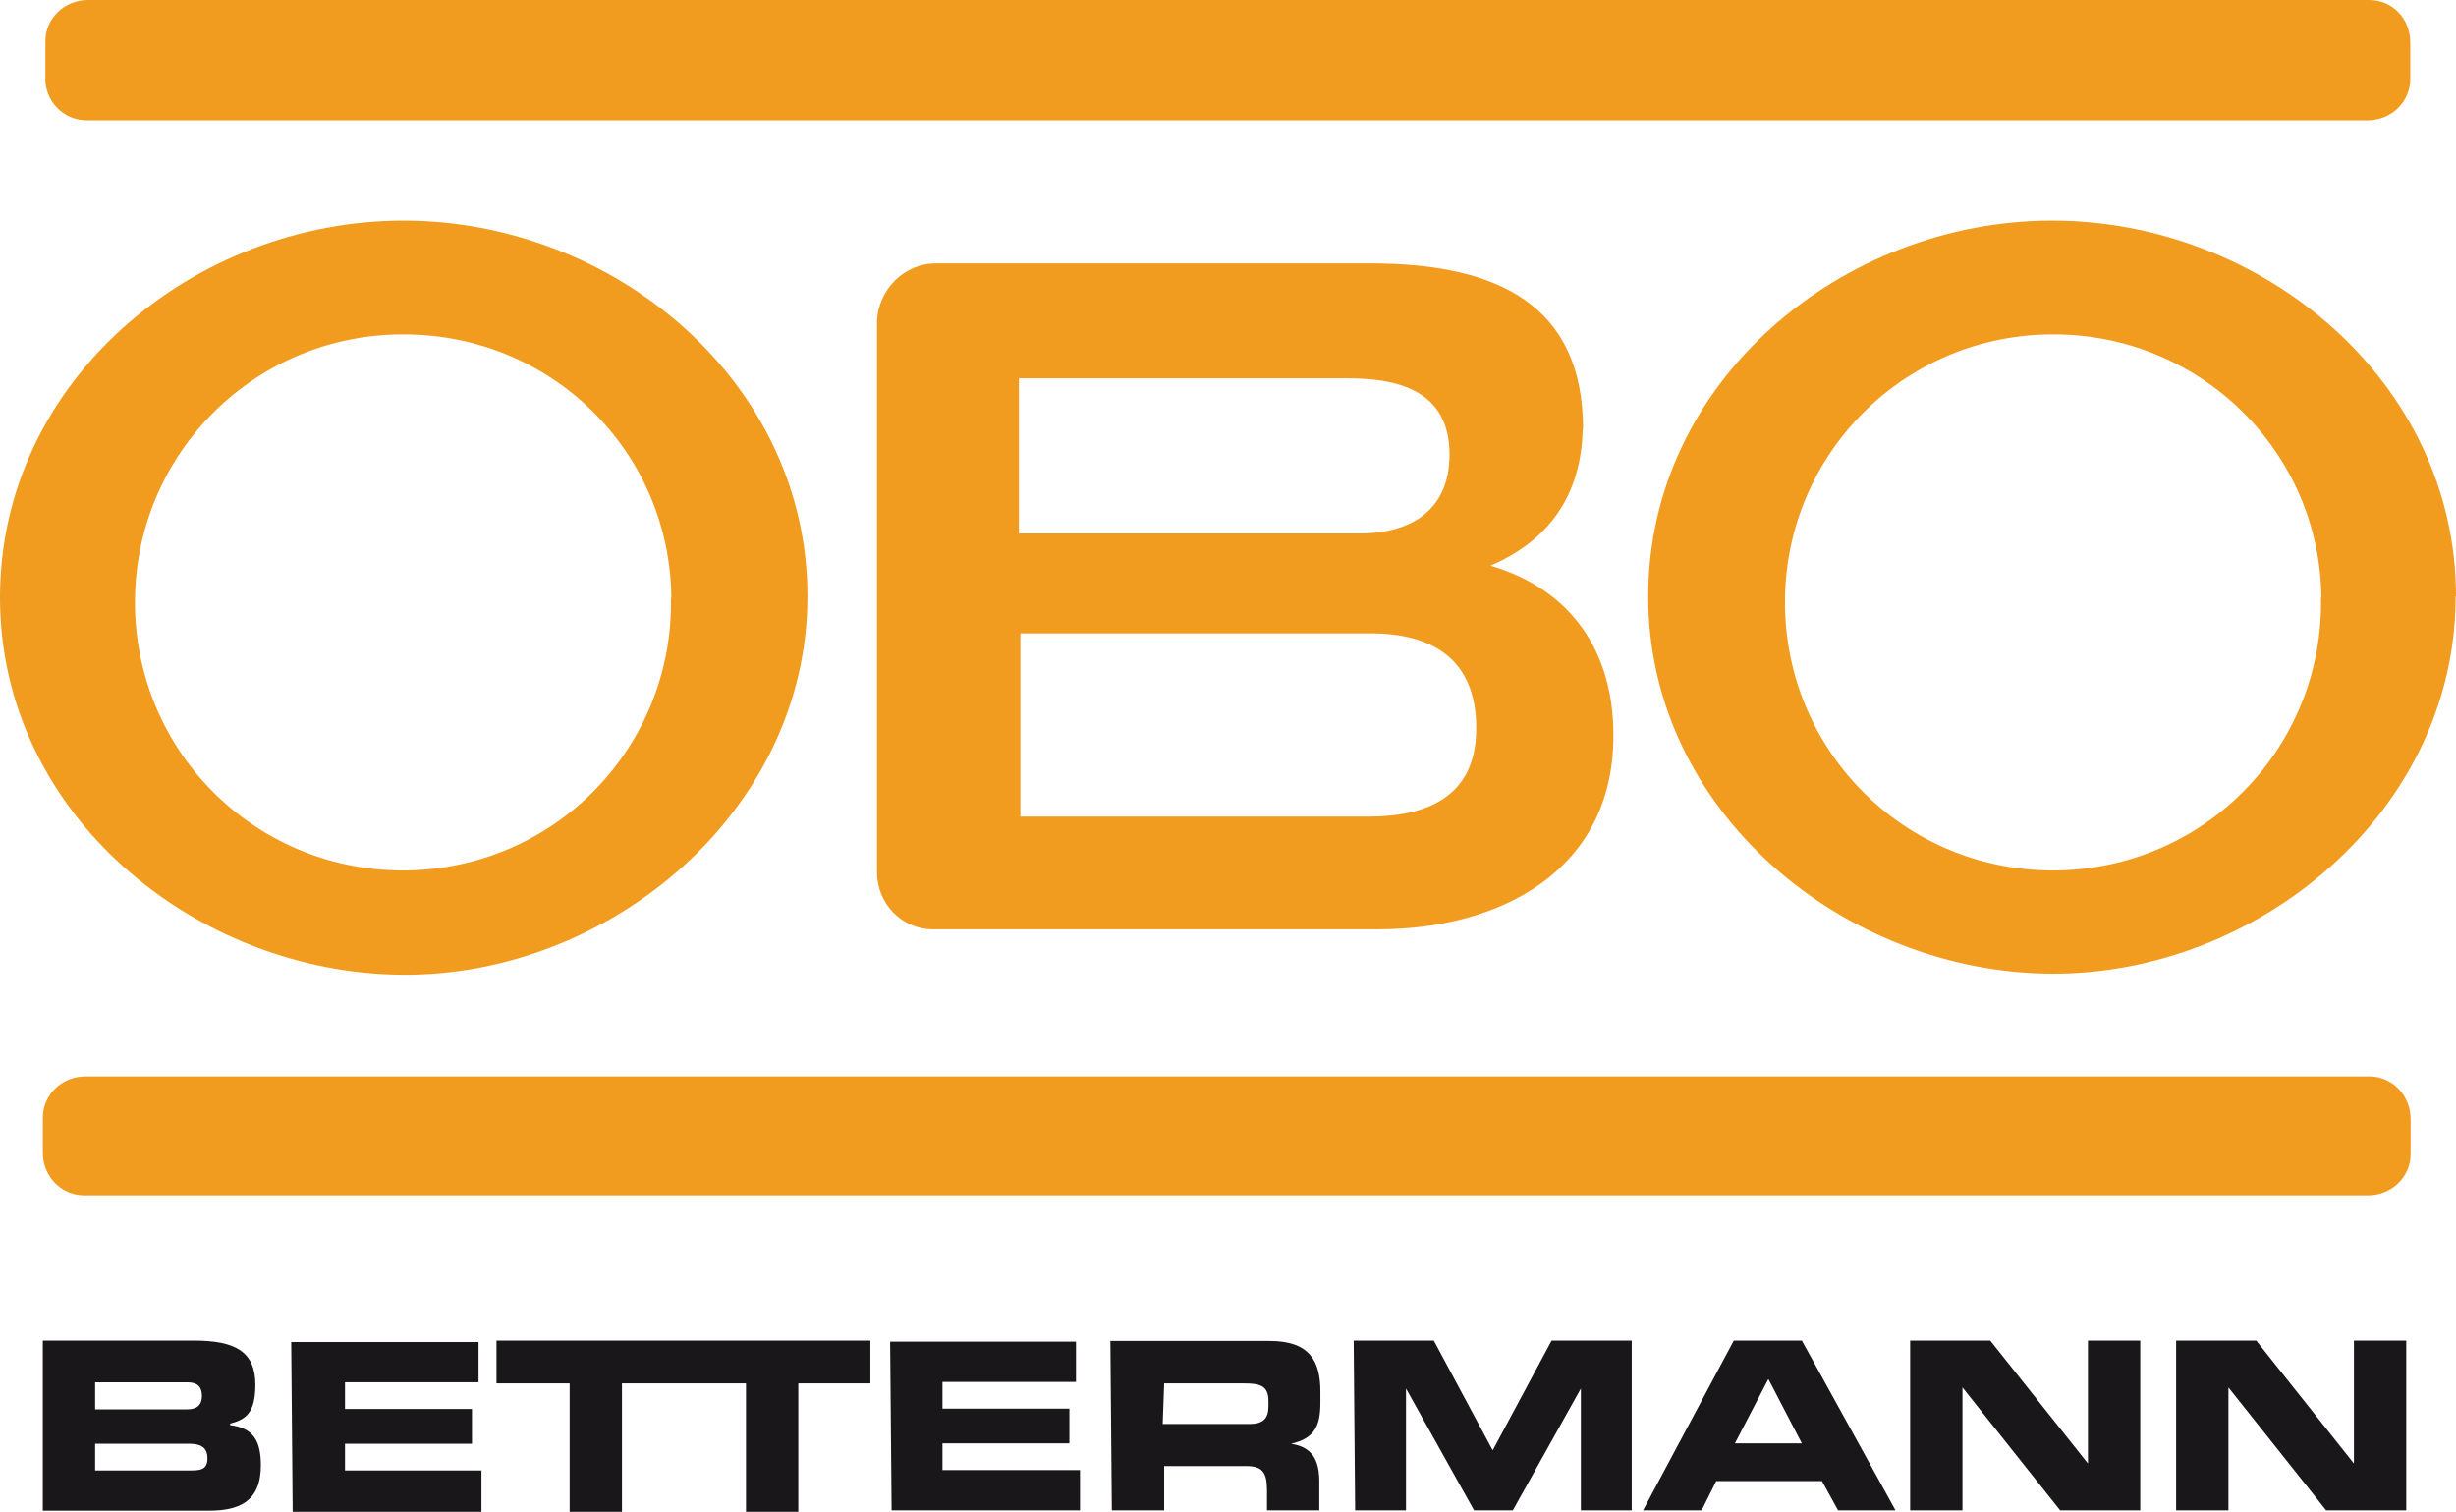
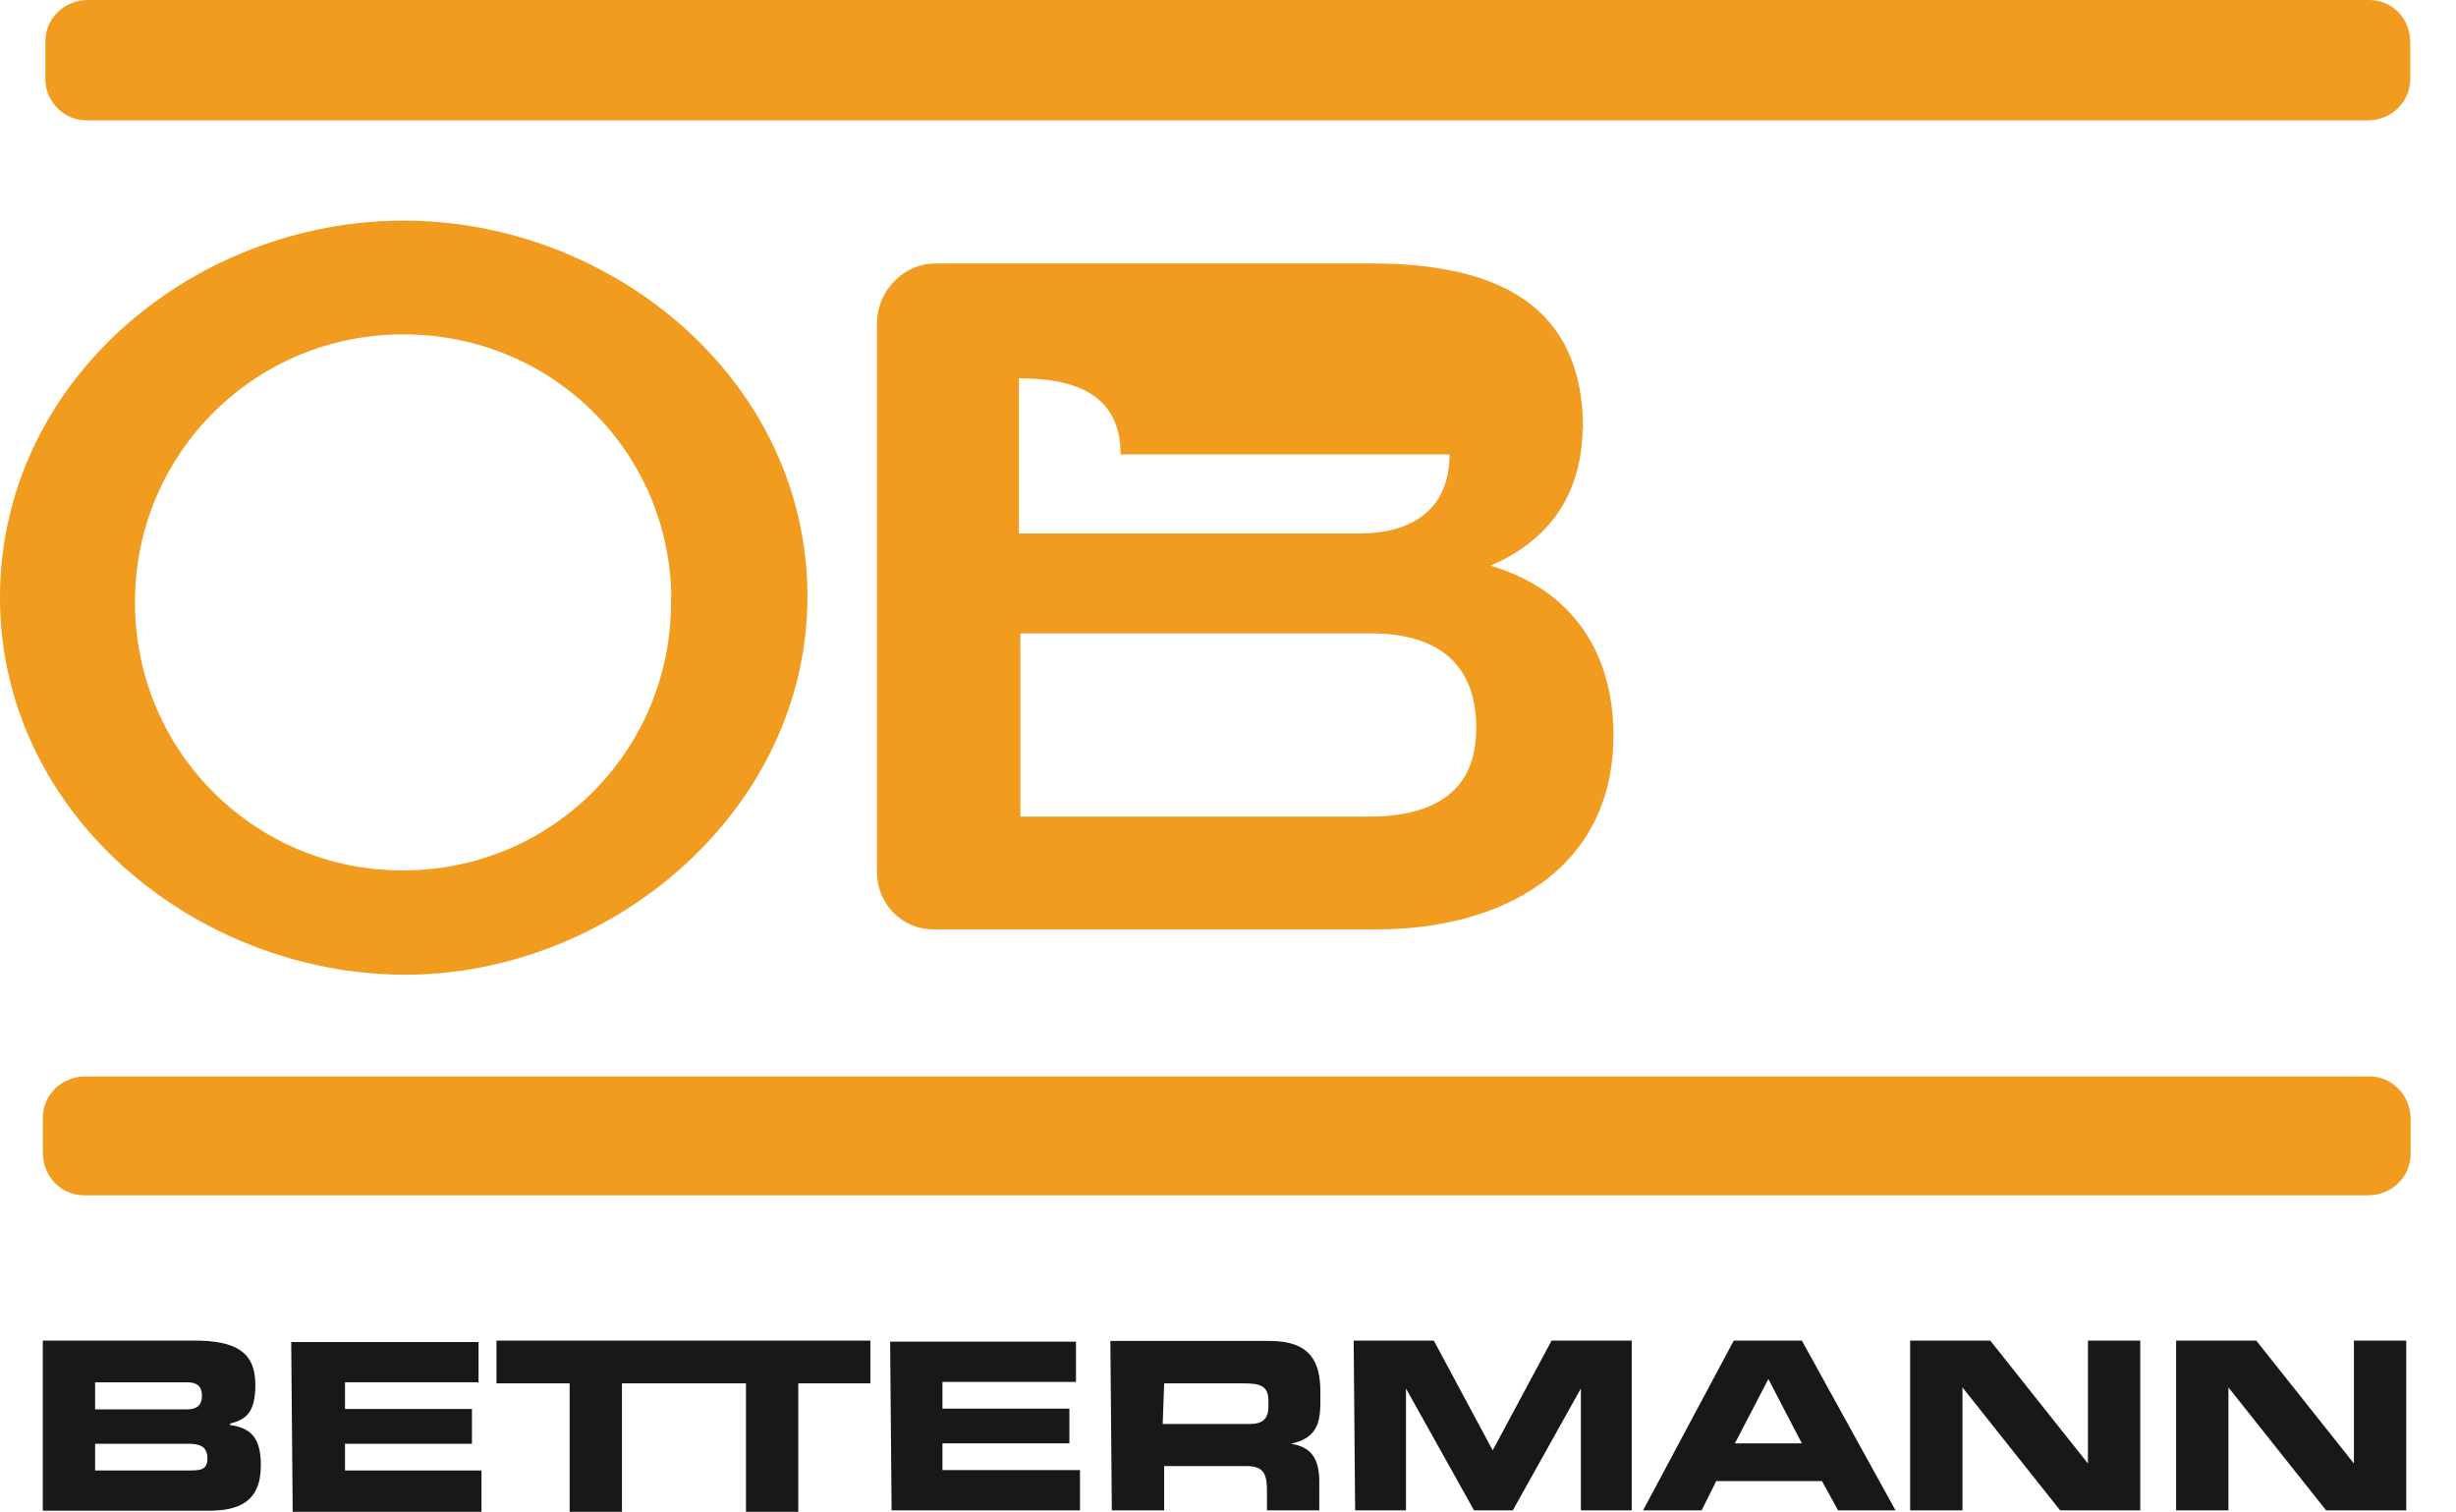
<svg xmlns="http://www.w3.org/2000/svg" id="uuid-b36bfe84-00f6-4455-bda7-08be4a383af5" data-name="Layer 1" viewBox="0 0 67.13 41.33">
  <path d="m2.34,29.42c-.66,0-1.17.51-1.17,1.13v.95c0,.66.51,1.17,1.13,1.17h62.42c.66,0,1.17-.51,1.17-1.13v-.95c0-.66-.51-1.17-1.13-1.17H2.34Z" style="fill: #f19b1f;" />
  <path d="m22.07,16.3c0-5.88-5.3-10.27-11.04-10.27S0,10.41,0,16.33s5.34,10.27,11,10.31c5.66.04,11.07-4.46,11.07-10.34h0Zm-3.73.04c.07,4.06-3.14,7.38-7.2,7.45-4.06.07-7.38-3.14-7.45-7.2s3.14-7.38,7.2-7.45h.15c4.02,0,7.27,3.18,7.31,7.2Z" style="fill: #f19b1f;" />
-   <path d="m67.13,16.3c0-5.88-5.3-10.27-11.04-10.27s-11.04,4.39-11.04,10.27,5.34,10.27,11,10.31c5.66.04,11.07-4.42,11.07-10.31h0Zm-3.69.04c.07,4.06-3.14,7.38-7.2,7.45-4.06.07-7.38-3.14-7.45-7.2-.07-4.06,3.14-7.38,7.2-7.45h.15c3.98,0,7.27,3.18,7.31,7.2Z" style="fill: #f19b1f;" />
-   <path d="m43.27,11.73c0-3.4-2.34-4.53-5.81-4.53h-11.88c-.88,0-1.57.73-1.61,1.57v15.06c0,.88.69,1.57,1.53,1.57h12.17c3.29,0,6.43-1.57,6.43-5.3,0-2.27-1.13-3.98-3.36-4.64,1.61-.69,2.48-1.94,2.52-3.73h0Zm-3.65.69c0,1.53-1.06,2.16-2.45,2.16h-9.32v-4.24h8.99c1.43,0,2.78.37,2.78,2.08Zm.73,7.49c0,1.9-1.39,2.41-2.96,2.41h-9.5v-5.01h9.57c1.72,0,2.89.73,2.89,2.59h0Z" style="fill: #f19b1f;" />
+   <path d="m43.27,11.73c0-3.4-2.34-4.53-5.81-4.53h-11.88c-.88,0-1.57.73-1.61,1.57v15.06c0,.88.69,1.57,1.53,1.57h12.17c3.29,0,6.43-1.57,6.43-5.3,0-2.27-1.13-3.98-3.36-4.64,1.61-.69,2.48-1.94,2.52-3.73h0Zm-3.65.69c0,1.53-1.06,2.16-2.45,2.16h-9.32v-4.24c1.43,0,2.78.37,2.78,2.08Zm.73,7.49c0,1.9-1.39,2.41-2.96,2.41h-9.5v-5.01h9.57c1.72,0,2.89.73,2.89,2.59h0Z" style="fill: #f19b1f;" />
  <path d="m2.41,0c-.66,0-1.17.51-1.17,1.13v.95c-.04.66.48,1.21,1.13,1.21h62.34c.66,0,1.17-.51,1.17-1.13v-.99c0-.66-.48-1.17-1.13-1.17H2.41Z" style="fill: #f19b1f;" />
  <path d="m1.17,41.29h4.53c.8,0,1.43-.22,1.43-1.24,0-.69-.22-1.02-.84-1.1v-.04c.4-.11.69-.26.69-1.06,0-.91-.55-1.21-1.68-1.21H1.17v4.64h0Zm1.43-1.83h2.56c.29,0,.51.07.51.4s-.22.33-.51.33h-2.56v-.73h0Zm0-1.68h2.52c.26,0,.4.11.4.37s-.15.37-.4.37h-2.52v-.73h0Zm5.41,3.54h5.15v-1.13h-3.73v-.73h3.47v-.95h-3.47v-.73h3.65v-1.1h-5.12l.04,4.64h0Zm5.55-3.51h2.01v3.51h1.43v-3.51h2.01v-1.17h-5.44v1.17Zm4.82,0h2.01v3.51h1.43v-3.51h1.97v-1.17h-5.44l.04,1.17h0Zm5.99,3.47h5.15v-1.1h-3.76v-.73h3.47v-.95h-3.47v-.73h3.65v-1.1h-5.08l.04,4.6h0Zm7.45-3.47h2.19c.44,0,.66.07.66.48v.15c0,.33-.15.48-.51.48h-2.38l.04-1.1h0Zm-1.43,3.47h1.43v-1.21h2.23c.44,0,.58.15.58.66v.55h1.43v-.8c0-.77-.37-.95-.77-1.02h0c.66-.15.8-.51.8-1.13v-.29c0-.84-.29-1.39-1.39-1.39h-4.35l.04,4.64h0Zm6.65,0h1.39v-3.33h0l1.86,3.33h1.06l1.86-3.33h0v3.33h1.39v-4.64h-2.19l-1.61,3-1.61-3h-2.19l.04,4.64h0Zm7.86,0h1.61l.4-.8h2.89l.44.8h1.57l-2.56-4.64h-1.86l-2.48,4.64Zm3.44-3.58l.91,1.75h-1.83l.91-1.75h0Zm3.87,3.58h1.43v-3.36h0l2.67,3.36h2.19v-4.64h-1.43v3.36h0l-2.67-3.36h-2.19v4.64Zm7.27,0h1.43v-3.36h0l2.67,3.36h2.19v-4.64h-1.43v3.36h0l-2.67-3.36h-2.19v4.64Z" style="fill: #1a171b;" />
</svg>